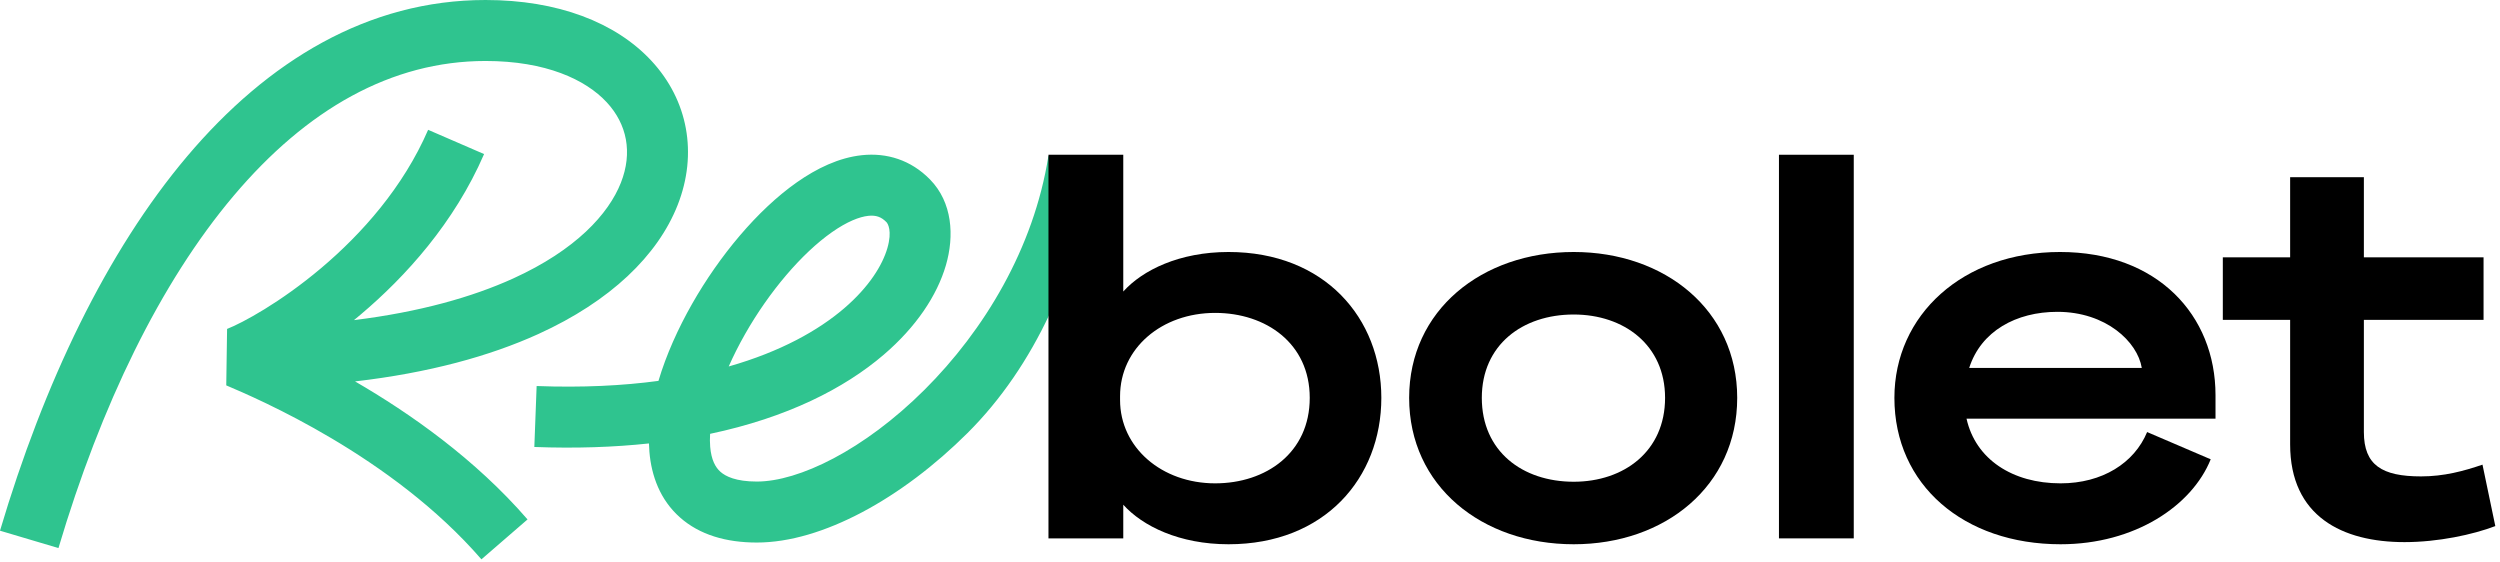
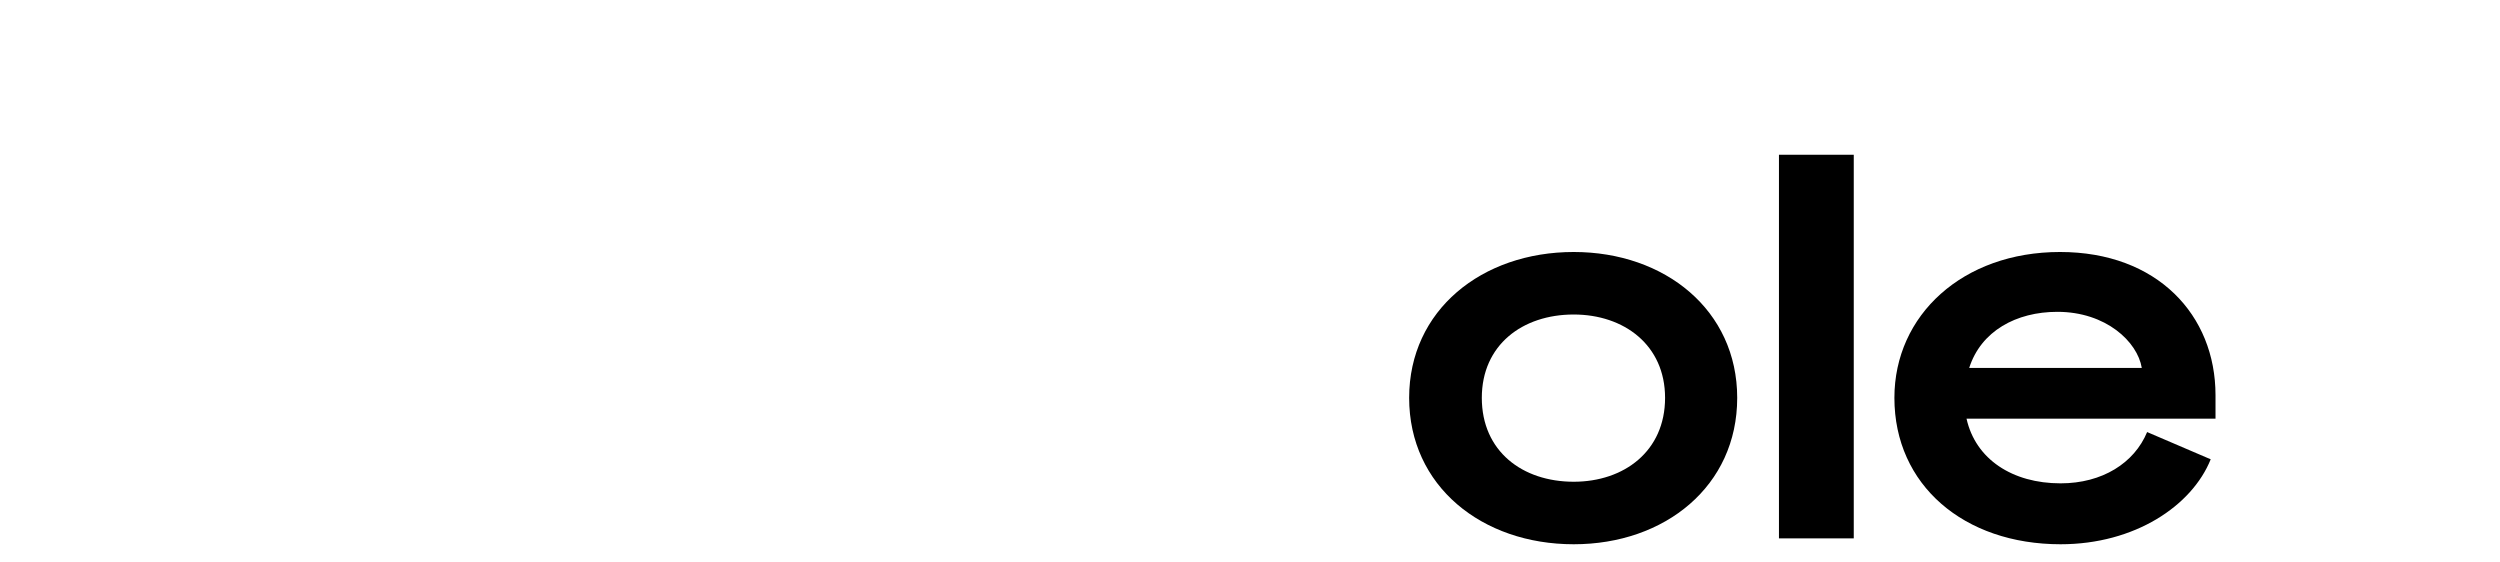
<svg xmlns="http://www.w3.org/2000/svg" width="400" height="90" viewBox="0 0 400 90" fill="none">
-   <path fill-rule="evenodd" clip-rule="evenodd" d="M9.353 87.691C16.134 64.869 25.664 45.196 37.382 31.327C49.067 17.497 62.619 9.757 77.688 9.757C87.335 9.757 93.705 12.732 97.076 16.367C100.32 19.864 101.245 24.408 99.343 29.237C97.371 34.242 92.129 39.999 82.1 44.56C75.574 47.527 67.152 49.919 56.634 51.22C56.983 50.935 57.332 50.645 57.681 50.35C64.917 44.243 72.689 35.645 77.454 24.651L68.501 20.771C64.517 29.964 57.884 37.411 51.388 42.894C44.855 48.408 38.779 51.671 36.333 52.629L36.201 61.66L36.205 61.662C41.127 63.758 62.704 72.943 77.027 89.494L84.405 83.109C76.031 73.433 65.568 66.105 56.809 61.026C68.612 59.656 78.35 56.983 86.139 53.442C97.672 48.197 105.243 40.881 108.421 32.813C111.669 24.569 110.08 16.039 104.23 9.732C98.508 3.562 89.206 0 77.688 0C58.891 0 42.834 9.756 29.929 25.03C17.057 40.264 7.014 61.302 0 84.912L9.353 87.691ZM148.806 28.72C145.731 25.577 141.864 24.416 137.927 24.828C134.22 25.215 130.65 26.957 127.494 29.173C121.16 33.621 115.089 40.97 110.735 48.62C108.518 52.516 106.601 56.745 105.354 60.941C99.637 61.712 93.161 62.041 85.861 61.765L85.493 71.516C92.145 71.766 98.252 71.55 103.835 70.95C103.846 71.407 103.869 71.859 103.907 72.306C104.229 76.14 105.614 79.96 108.785 82.778C111.934 85.577 116.191 86.806 121.093 86.806C131.554 86.806 144.334 79.713 154.811 69.276C165.478 58.65 172.461 43.342 175.177 26.14L167.74 24.978C165.409 39.74 157.44 52.885 147.925 62.363C138.221 72.029 127.791 77.049 121.093 77.049C117.753 77.049 116.095 76.222 115.267 75.485C114.46 74.768 113.805 73.573 113.63 71.49C113.576 70.843 113.572 70.148 113.617 69.413C125.933 66.815 135.081 62.161 141.395 56.756C146.575 52.322 149.929 47.296 151.342 42.448C152.718 37.725 152.387 32.382 148.806 28.72ZM135.05 49.344C130.948 52.855 124.917 56.264 116.595 58.635C117.34 56.942 118.216 55.202 119.215 53.446C123.084 46.647 128.274 40.548 133.101 37.158C135.525 35.456 137.51 34.682 138.941 34.532C140.142 34.407 140.994 34.688 141.83 35.543C142.049 35.766 142.787 36.929 141.975 39.718C141.198 42.381 139.105 45.872 135.05 49.344Z" fill="#2FC48F" />
-   <path d="M179.723 80.754C182.8 84.174 188.699 87.081 196.564 87.081C211.952 87.081 221.014 76.48 221.014 63.657C221.014 50.919 211.952 40.319 196.564 40.319C188.699 40.319 182.8 43.225 179.723 46.645V24.76H167.755V86.14H179.723V80.754ZM179.21 63.401C179.21 55.707 185.878 50.064 194.427 50.064C202.548 50.064 209.558 54.937 209.558 63.657C209.558 72.462 202.548 77.335 194.427 77.335C185.878 77.335 179.21 71.607 179.21 63.999V63.401Z" fill="black" />
  <path d="M251.794 40.319C237.09 40.319 225.464 49.637 225.464 63.657C225.464 77.763 237.09 87.081 251.794 87.081C266.412 87.081 277.953 77.763 277.953 63.657C277.953 49.637 266.412 40.319 251.794 40.319ZM251.794 77.079C243.587 77.079 237.09 72.206 237.09 63.657C237.09 55.194 243.587 50.321 251.794 50.321C259.83 50.321 266.412 55.194 266.412 63.657C266.412 72.206 259.83 77.079 251.794 77.079Z" fill="black" />
  <path d="M296.601 24.76H284.633V86.14H296.601V24.76Z" fill="black" />
  <path d="M329.691 77.335C321.997 77.335 316.098 73.488 314.645 66.991H354.482V63.23C354.482 50.406 345.164 40.319 329.605 40.319C314.046 40.319 303.104 50.406 303.104 63.657C303.104 77.591 314.217 87.081 329.691 87.081C341.573 87.081 350.721 80.925 353.713 73.488L343.54 69.128C341.488 74.087 336.359 77.335 329.691 77.335ZM329.178 49.893C336.957 49.893 342.001 54.681 342.685 58.87H315.072C316.953 52.971 322.595 49.893 329.178 49.893Z" fill="black" />
-   <path d="M366.422 71.094C366.422 82.635 374.8 86.739 384.717 86.739C390.102 86.739 395.659 85.542 399.25 84.174L397.198 74.343C394.206 75.369 391.043 76.224 387.367 76.224C381.126 76.224 378.22 74.428 378.22 69.128V51.176H397.369V41.174H378.22V28.351H366.422V41.174H355.651V51.176H366.422V71.094Z" fill="black" />
</svg>